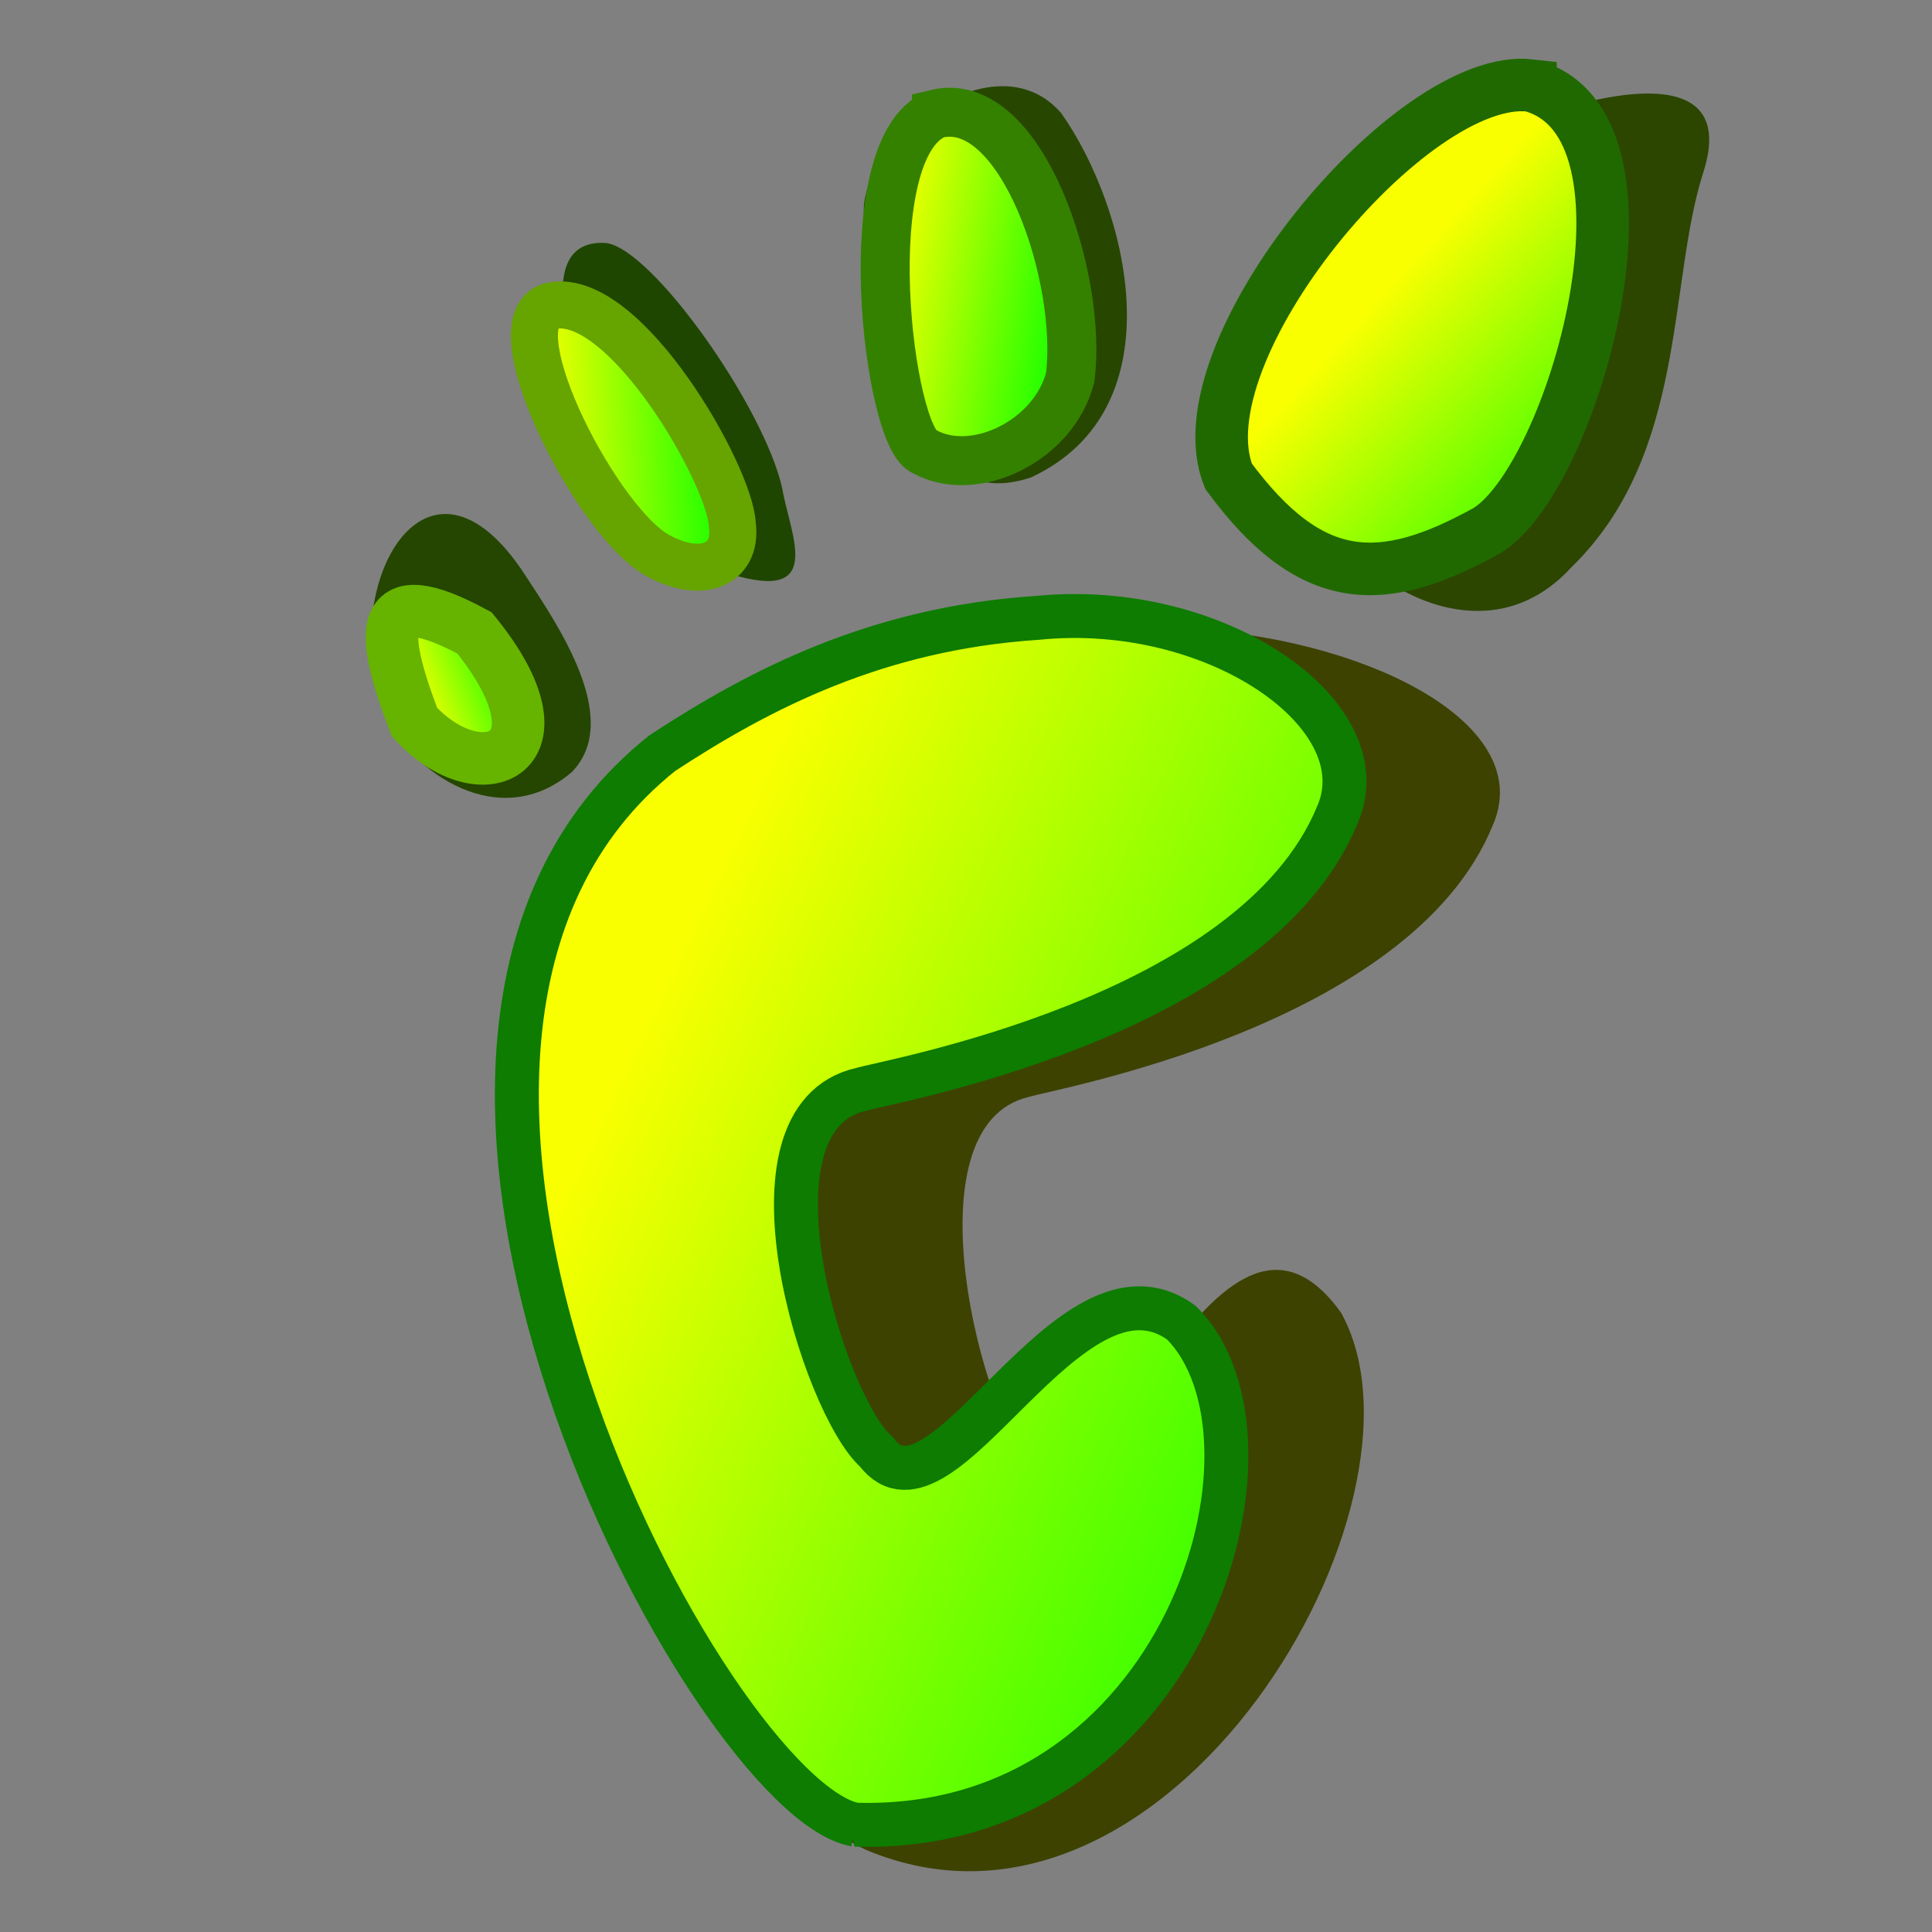
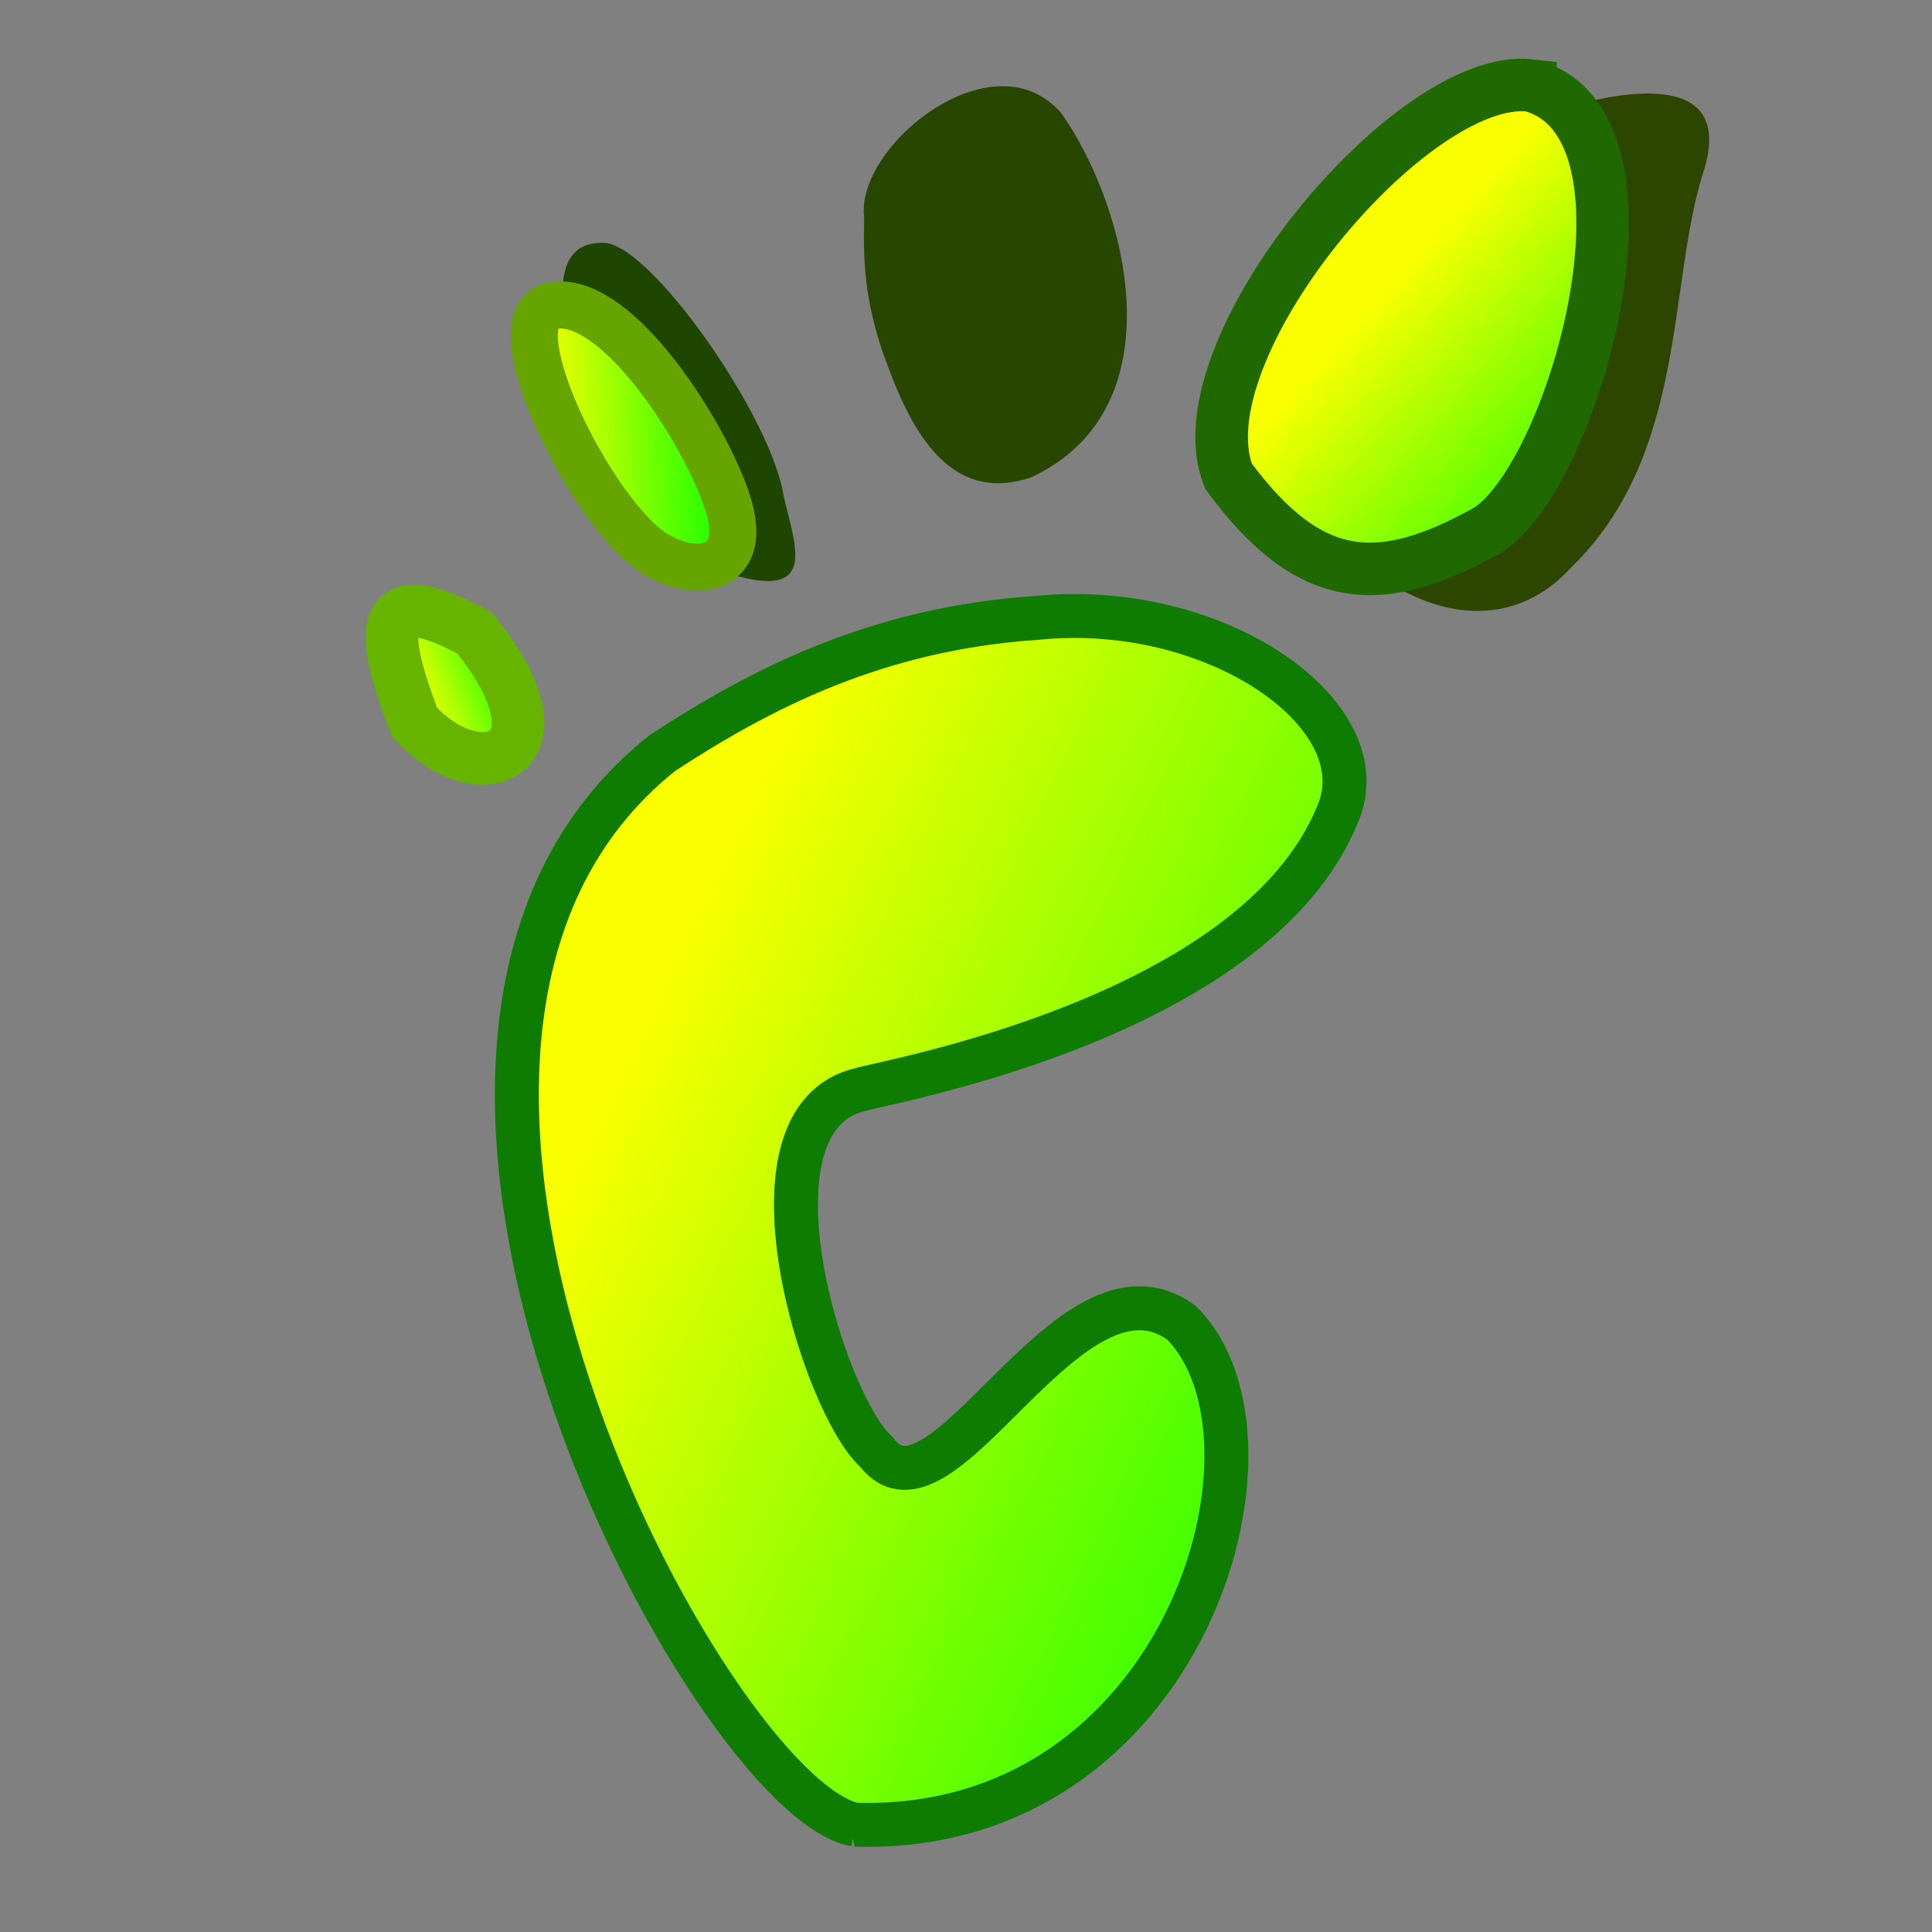
<svg xmlns="http://www.w3.org/2000/svg" xmlns:xlink="http://www.w3.org/1999/xlink" viewBox="0 0 437.5 437.5">
  <rect x="0" y="0" width="437.5" height="437.5" fill="#808080" stroke="none" />
  <defs>
    <linearGradient id="linearGradient53">
      <stop offset="0" stop-color="#faff00" />
      <stop offset="1" stop-color="#17ff00" />
    </linearGradient>
    <linearGradient id="linearGradient51" x1=".315" x2="1.045" xlink:href="#linearGradient53" y1=".336" y2=".734" />
    <linearGradient id="linearGradient52" x1=".386" x2=".861" xlink:href="#linearGradient53" y1=".453" y2=".898" />
    <linearGradient id="linearGradient119" x1=".13" x2=".913" xlink:href="#linearGradient53" y1=".445" y2=".648" />
    <linearGradient id="linearGradient22" x1=".206" x2=".928" xlink:href="#linearGradient53" y1=".562" y2=".516" />
    <linearGradient id="linearGradient23" x1=".243" x2=".694" xlink:href="#linearGradient53" y1=".656" y2=".461" />
  </defs>
-   <path d="m86.779,161.159c6.447,14.035 26.422,27.609 42.728,13.656 11.626-12.009-3.422-33.583-10.649-44.692-22.13-33.878-42.439,2.07-32.08,31.036z" fill="#244600" fill-rule="evenodd" />
  <path d="m127.626,70.761c1.292,10.591 14.484,50.753 35.549,58.504 24.402,8.374 15.775-7.842 13.953-18.716-4.149-18.497-29.422-54.232-39.897-55.523-12.722-.863-9.324,14.465-9.605,15.736z" fill="#1f4600" fill-rule="evenodd" />
  <path d="m195.702,49.353c-.316,11.11.444,18.893 3.986,29.817 4.52,12.489 12.8,36.143 33.828,28.918 33.601-15.667 21.789-61.242 6.796-82.467-15.432-17.84-46.814,7.558-44.61,23.732z" fill="#274600" fill-rule="evenodd" />
  <path d="m348.871,26.302c-34.909,7.809-41.344,35.554-53.876,71.861-5.226,20.956 35.627,57.993 60.876,30.265 26.228-25.53 21.761-63.944 29.772-89.167 9.279-28.391-30.189-15.511-36.772-12.959z" fill="#2c4600" fill-rule="evenodd" />
-   <path d="m196.172,418.925c68.466,28.726 131.312-78.625 107.531-121.63-28.21-39.418-55.125,55.005-69.519,35.494-11.616-10.424-29.235-78.003-1.108-84.415 4.941-1.659 86.433-15.824 104.987-61.552 9.731-22.366-26.724-41.324-66.173-44.241-33.826-6.024-59.683-9.147-83.989,3.848-79.99,64.758-46.56,247.203 8.271,272.497z" fill="#3d4200" fill-rule="evenodd" />
  <path d="m193.66,413.198c74.546,2.264 100.505-87.103 73.876-113.665-25.437-18.604-54.306,48.924-69.091,29.232-11.931-10.52-32.346-75.599-3.455-82.071 5.075-1.674 88.78-15.971 107.838-62.122 9.995-22.573-27.45-48.74-67.97-44.651-36.152,2.361-62.711,16.09-84.863,30.612-82.163,65.357 11.259,236.832 43.665,242.665z" fill="url(#linearGradient51)" fill-rule="evenodd" stroke="#0d7c00" stroke-width="9.951" />
  <path d="m346.578,19.35c-26.998-3.108-79.68,60.257-68.369,88.504 18.684,25.351 34.747,25.427 58.389,12.37 19.661-11.72 42.516-92.184 9.98-100.874z" fill="url(#linearGradient52)" fill-rule="evenodd" stroke="#206900" stroke-width="11.897" />
-   <path d="m212.072,25.767c-18.943,7.606-10.891,73.631-2.751,76.484 11.385,6.301 29.349-2.489 33.006-16.723 2.939-22.062-10.8-64.407-30.255-59.762z" fill="url(#linearGradient119)" fill-rule="evenodd" stroke="#348100" stroke-width="11.098" />
  <path d="m125.172,69.199c-13.462,2.604 8.909,47.225 22.972,56.117 10.011,6.033 18.952,3.032 17.688-6.533-.525-11.167-24.103-52.497-40.66-49.584z" fill="url(#linearGradient22)" fill-rule="evenodd" stroke="#66a400" stroke-width="10.65" />
  <path d="m93.853,163.504c14.964,16.404 36.194,7.603 13.615-20.17-22.229-12.05-21.653-.834-13.615,20.17z" fill="url(#linearGradient23)" fill-rule="evenodd" stroke="#66b300" stroke-width="11.897" />
</svg>